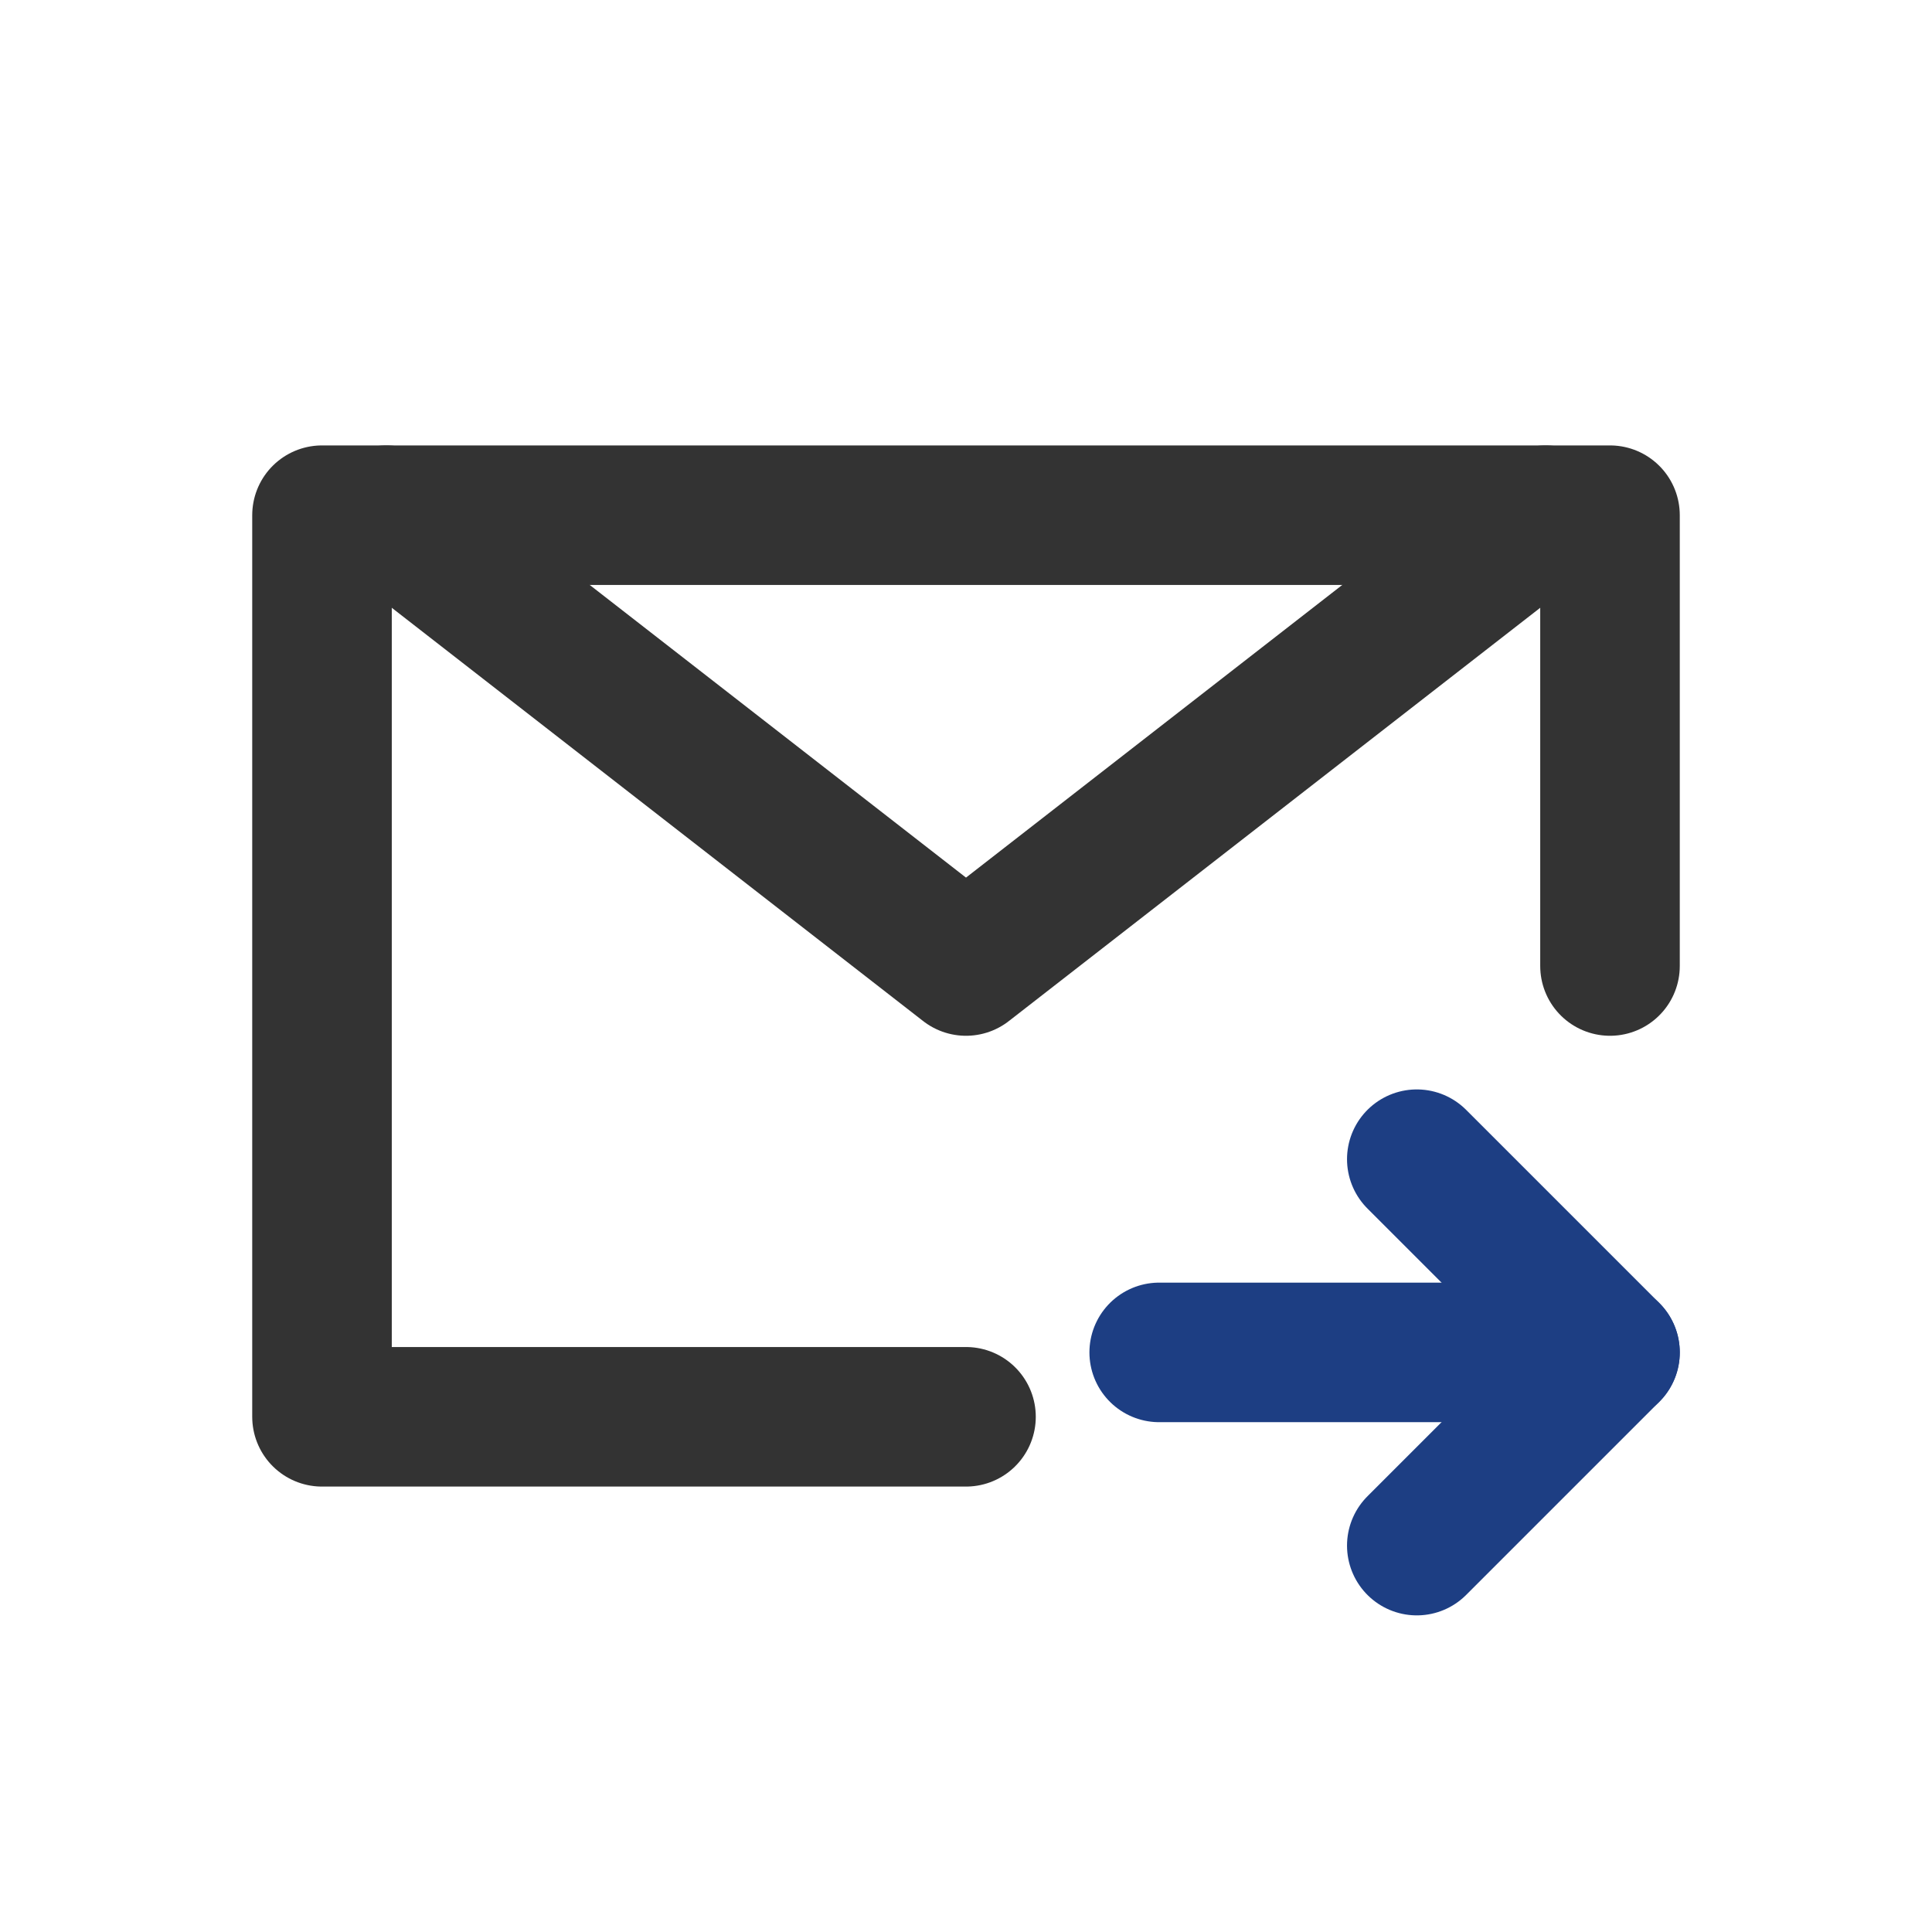
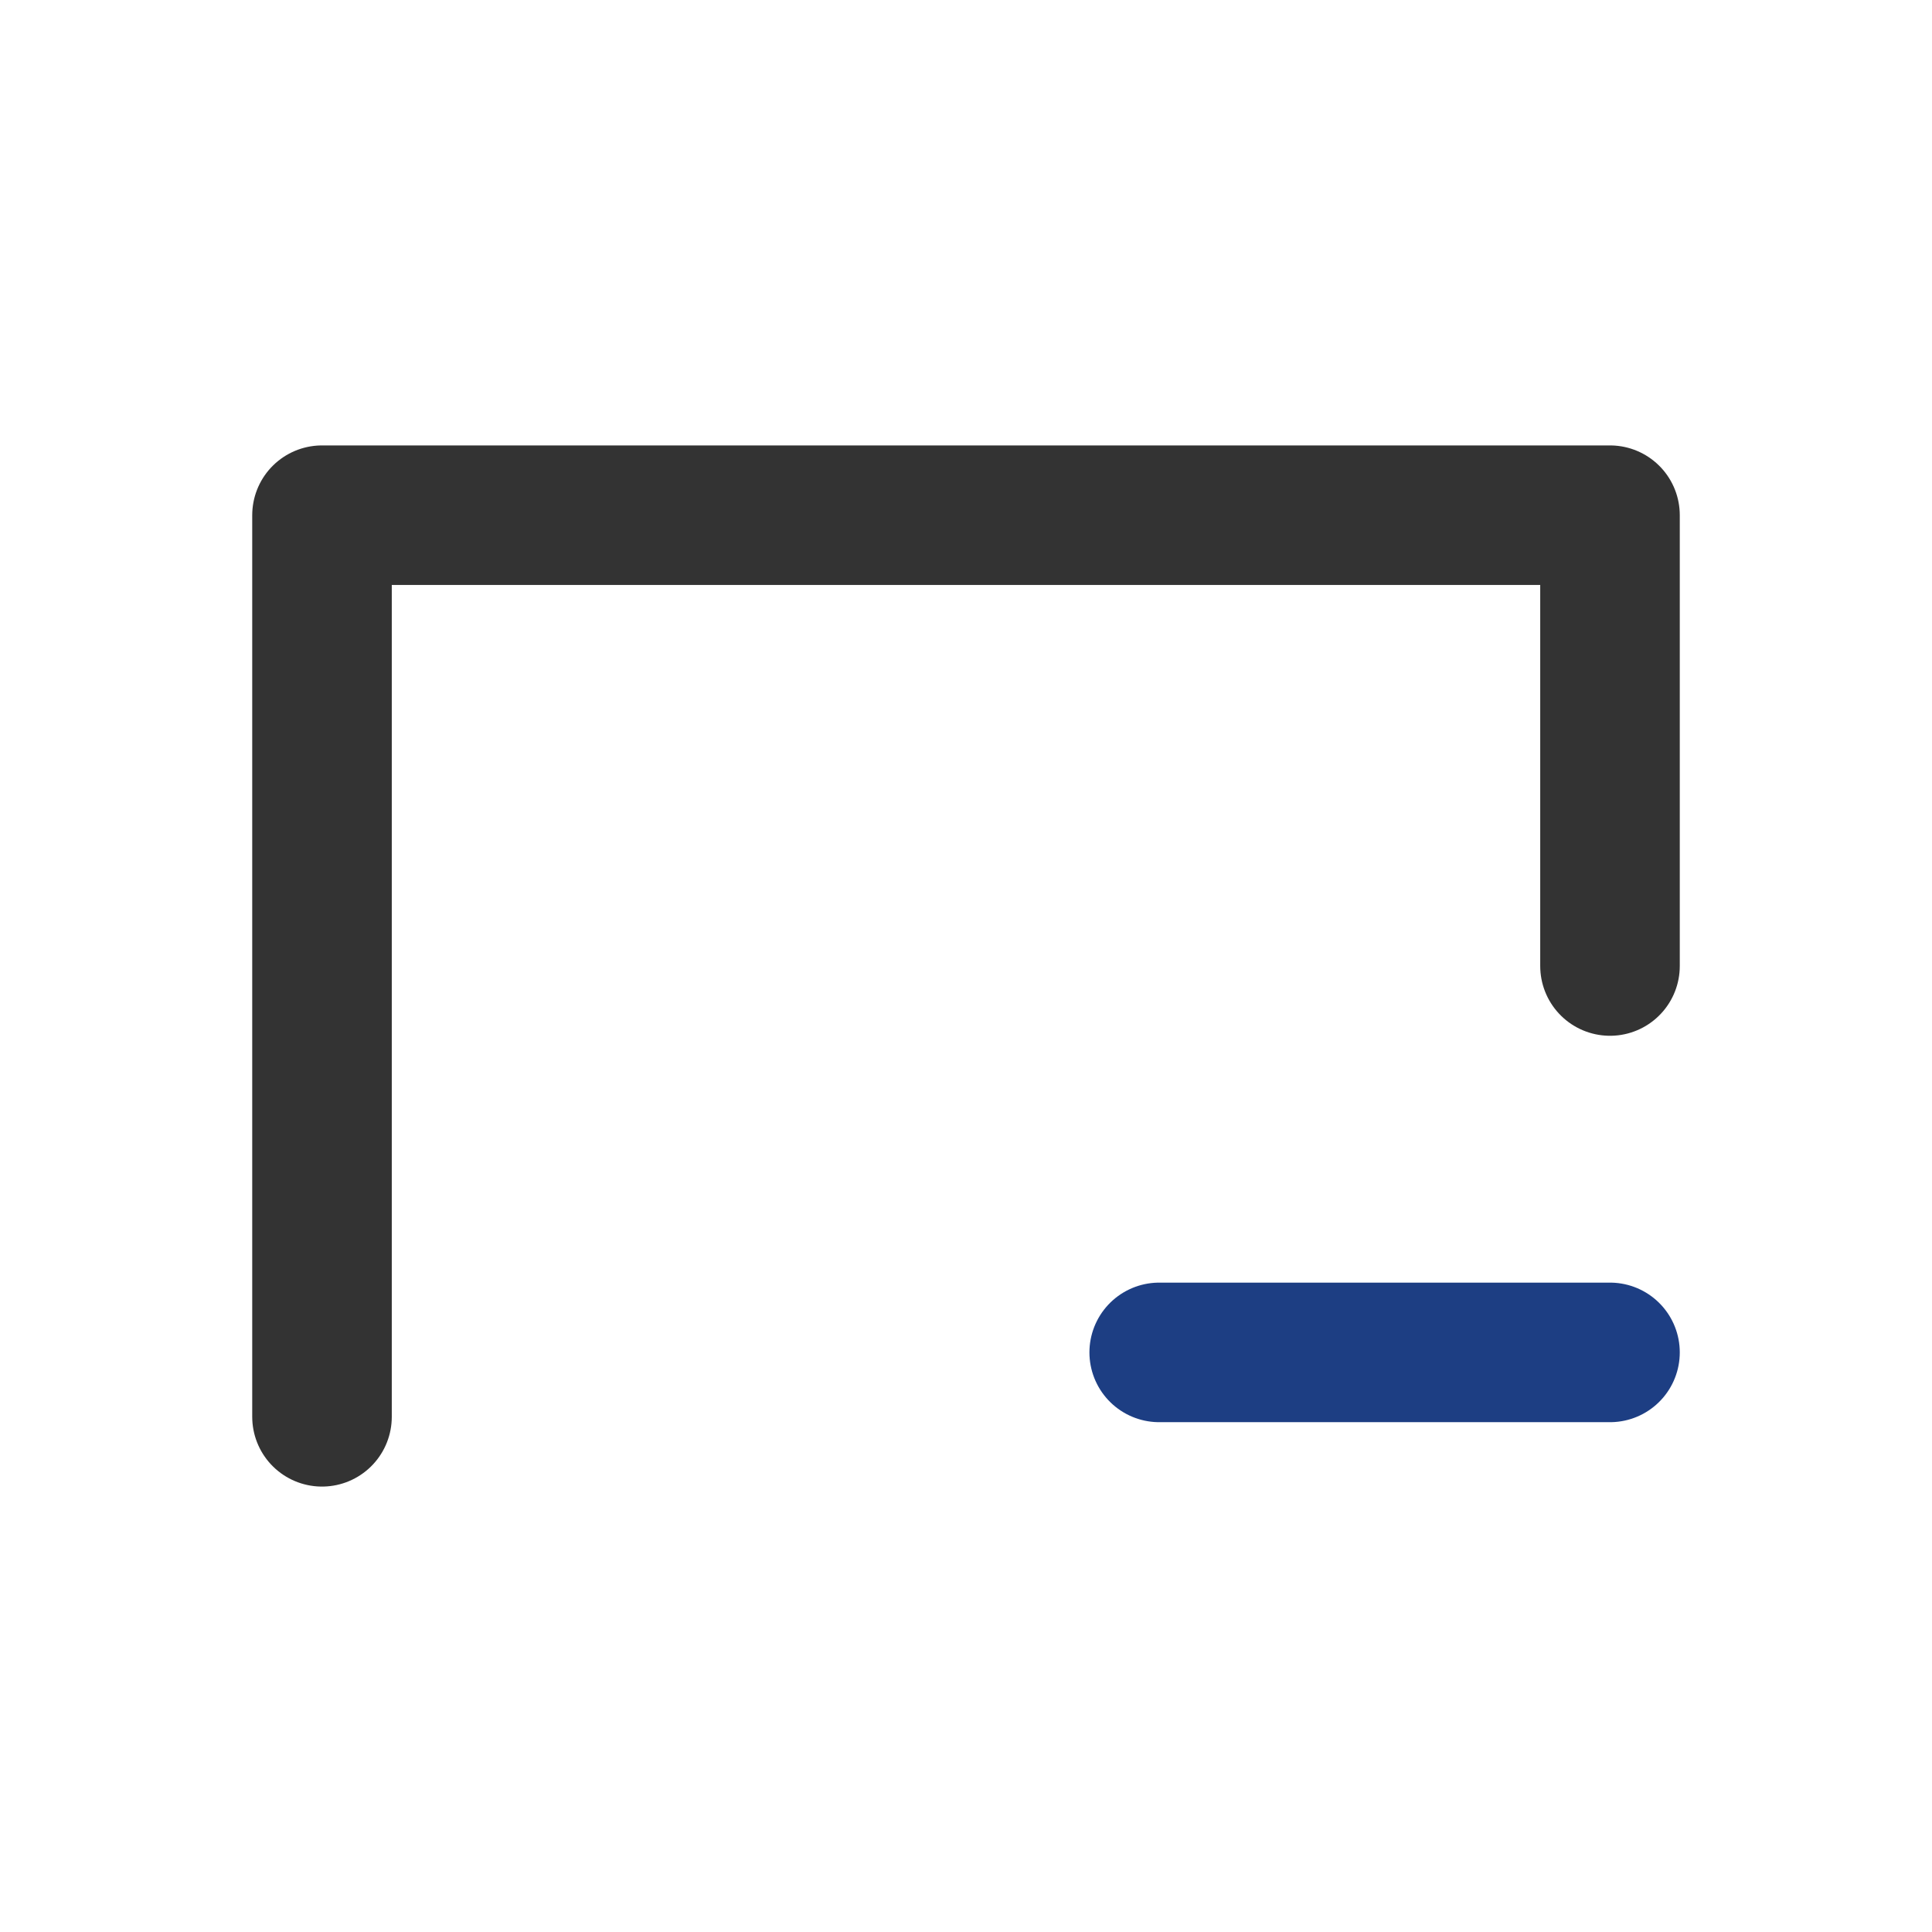
<svg xmlns="http://www.w3.org/2000/svg" width="30" height="30" viewBox="0 0 30 30" fill="none">
-   <path d="M25 15V8H15H5V15V22H15" stroke="#333333" stroke-width="2.167" stroke-linecap="round" stroke-linejoin="round" />
+   <path d="M25 15V8H15H5V15V22" stroke="#333333" stroke-width="2.167" stroke-linecap="round" stroke-linejoin="round" />
  <path d="M25 21H18" stroke="#1D3E83" stroke-width="2.167" stroke-linecap="round" stroke-linejoin="round" />
-   <path d="M22 18L25 21L22 24" stroke="#1D3E83" stroke-width="2.167" stroke-linecap="round" stroke-linejoin="round" />
-   <path d="M6 8L15 15L24 8" stroke="#333333" stroke-width="2.167" stroke-linecap="round" stroke-linejoin="round" />
</svg>